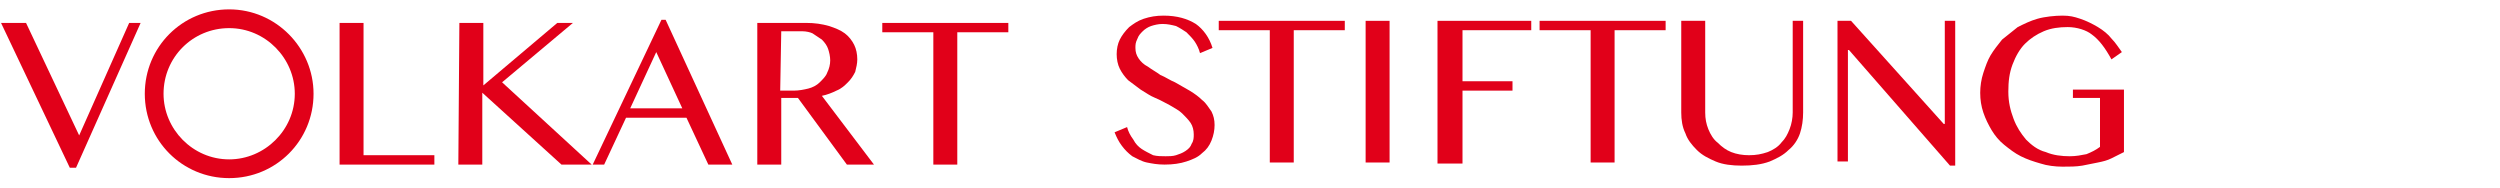
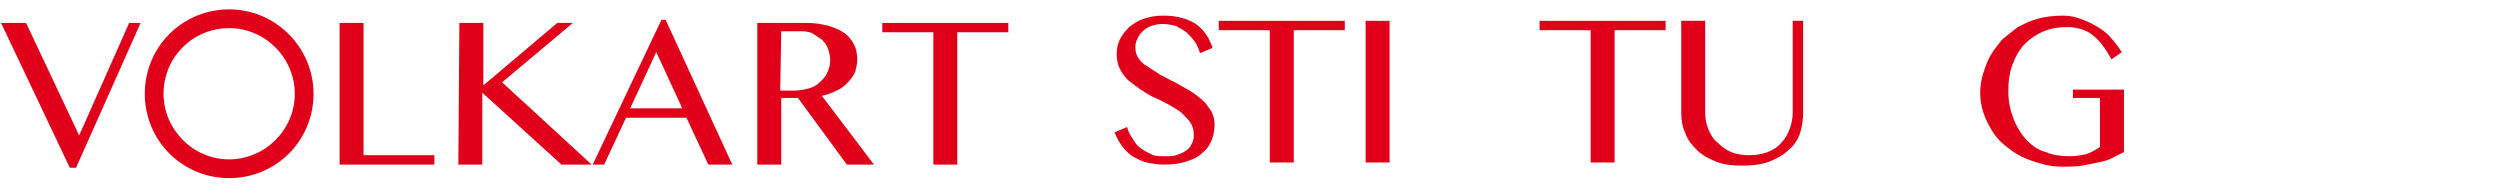
<svg xmlns="http://www.w3.org/2000/svg" version="1.1" id="Ebene_1" x="0px" y="0px" viewBox="0 0 240 18" style="enable-background:new 0 0 240 18;" xml:space="preserve">
  <style type="text/css">
	.st0{fill:#E10019;}
	.st1{fill:#E10019;}
</style>
  <g>
    <g>
      <g>
        <path class="st0" d="M2.5,2.2L7.6,13l4.8-10.8h1.1L7.3,16.1H6.7L0.1,2.2H2.5z" />
        <path class="st0" d="M32.6,2.2h2.3v12.7h6.8v0.9h-9.1V2.2z" />
        <path class="st0" d="M44.1,2.2h2.3v6l7.1-6H55l-6.8,5.7l8.6,7.9h-2.9l-7.6-6.9v6.9H44L44.1,2.2L44.1,2.2z" />
        <path class="st0" d="M63.9,1.9l6.4,13.9H68l-2.1-4.5h-5.8L58,15.8h-1.1l6.6-13.9C63.5,1.9,63.9,1.9,63.9,1.9z M60.5,10.4h5L63,5     L60.5,10.4z" />
        <path class="st0" d="M72.7,2.2h4.7c0.8,0,1.5,0.1,2.2,0.3c0.6,0.2,1.1,0.4,1.5,0.7s0.7,0.7,0.9,1.1c0.2,0.4,0.3,0.9,0.3,1.4     c0,0.4-0.1,0.8-0.2,1.2c-0.2,0.4-0.4,0.7-0.7,1c-0.3,0.3-0.6,0.6-1.1,0.8c-0.4,0.2-0.9,0.4-1.4,0.5l5,6.6h-2.6l-4.7-6.4H75v6.4     h-2.3C72.7,15.8,72.7,2.2,72.7,2.2z M74.9,8.7h1.3c0.5,0,1-0.1,1.4-0.2c0.4-0.1,0.8-0.3,1.1-0.6C79,7.6,79.3,7.3,79.4,7     c0.2-0.4,0.3-0.8,0.3-1.2c0-0.4-0.1-0.8-0.2-1.1c-0.1-0.3-0.3-0.6-0.6-0.9c-0.3-0.2-0.6-0.4-0.9-0.6C77.8,3.1,77.4,3,77,3h-2     L74.9,8.7L74.9,8.7z" />
        <path class="st0" d="M96.8,2.2v0.9h-4.9v12.7h-2.3V3.1h-4.9V2.2H96.8z" />
      </g>
      <path class="st0" d="M22,2.7c3.5,0,6.3,2.9,6.3,6.3c0,3.5-2.9,6.3-6.3,6.3c-3.5,0-6.3-2.9-6.3-6.3C15.7,5.5,18.5,2.7,22,2.7     M22,0.9c-4.5,0-8.1,3.6-8.1,8.1s3.6,8.1,8.1,8.1s8.1-3.6,8.1-8.1C30.1,4.6,26.5,0.9,22,0.9L22,0.9z" />
    </g>
  </g>
  <g>
    <g>
      <g>
        <path class="st1" d="M111.9,15c0.3,0,0.7,0,1-0.1c0.3-0.1,0.6-0.2,0.9-0.4c0.3-0.2,0.5-0.4,0.6-0.7c0.2-0.3,0.2-0.6,0.2-0.9     c0-0.4-0.1-0.8-0.3-1.1c-0.2-0.3-0.5-0.6-0.8-0.9c-0.3-0.3-0.7-0.5-1.2-0.8c-0.4-0.2-0.9-0.5-1.4-0.7c-0.5-0.2-0.9-0.5-1.4-0.8     c-0.4-0.3-0.8-0.6-1.2-0.9c-0.3-0.3-0.6-0.7-0.8-1.1s-0.3-0.9-0.3-1.4c0-0.5,0.1-1,0.3-1.4c0.2-0.4,0.5-0.8,0.9-1.2     c0.4-0.3,0.8-0.6,1.4-0.8c0.6-0.2,1.2-0.3,1.9-0.3c1.3,0,2.3,0.3,3.1,0.8c0.7,0.5,1.3,1.3,1.6,2.3l-1.2,0.5     c-0.1-0.4-0.3-0.8-0.5-1.1c-0.2-0.3-0.5-0.6-0.8-0.9c-0.3-0.2-0.6-0.4-1-0.6c-0.4-0.1-0.8-0.2-1.3-0.2c-0.4,0-0.8,0.1-1.1,0.2     c-0.3,0.1-0.6,0.3-0.8,0.5c-0.2,0.2-0.4,0.4-0.5,0.7C109,4.1,109,4.3,109,4.6c0,0.4,0.1,0.7,0.3,1c0.2,0.3,0.5,0.6,0.9,0.8     c0.4,0.3,0.8,0.5,1.2,0.8c0.5,0.2,0.9,0.5,1.4,0.7c0.5,0.3,0.9,0.5,1.4,0.8c0.5,0.3,0.9,0.6,1.2,0.9c0.4,0.3,0.6,0.7,0.9,1.1     c0.2,0.4,0.3,0.8,0.3,1.3c0,0.5-0.1,1-0.3,1.5c-0.2,0.5-0.5,0.9-0.9,1.2c-0.4,0.4-0.9,0.6-1.5,0.8c-0.6,0.2-1.3,0.3-2.1,0.3     c-0.7,0-1.2-0.1-1.7-0.2c-0.5-0.1-1-0.4-1.4-0.6c-0.4-0.3-0.7-0.6-1-1c-0.3-0.4-0.5-0.8-0.7-1.3l1.2-0.5c0.1,0.4,0.3,0.8,0.6,1.2     c0.2,0.4,0.5,0.7,0.8,0.9c0.3,0.2,0.7,0.4,1.1,0.6C111.1,15,111.5,15,111.9,15z" />
        <path class="st1" d="M129.1,2v0.9h-4.9v12.7h-2.3V2.9h-4.9V2H129.1z" />
        <path class="st1" d="M131.1,2h2.3v13.6h-2.3V2z" />
-         <path class="st1" d="M147,2v0.9h-6.6v4.9h4.8v0.9h-4.8v7H138V2H147z" />
        <path class="st1" d="M159.9,2v0.9h-4.9v12.7h-2.3V2.9h-4.9V2H159.9z" />
        <path class="st1" d="M161.4,2h2.3v8.8c0,0.6,0.1,1.1,0.3,1.6c0.2,0.5,0.5,1,0.9,1.3c0.4,0.4,0.8,0.7,1.3,0.9     c0.5,0.2,1.1,0.3,1.7,0.3c0.7,0,1.2-0.1,1.8-0.3c0.5-0.2,1-0.5,1.3-0.9c0.4-0.4,0.6-0.8,0.8-1.3c0.2-0.5,0.3-1.1,0.3-1.6V2h1v8.8     c0,0.7-0.1,1.4-0.3,2c-0.2,0.6-0.6,1.2-1.1,1.6c-0.5,0.5-1.1,0.8-1.8,1.1c-0.8,0.3-1.7,0.4-2.7,0.4c-0.9,0-1.8-0.1-2.5-0.4     c-0.7-0.3-1.3-0.6-1.8-1.1c-0.5-0.5-0.9-1-1.1-1.6c-0.3-0.6-0.4-1.3-0.4-2V2z" />
-         <path class="st1" d="M176.4,2h1.3l8.9,9.9h0.1V2h1v13.9h-0.5l-9.7-11.1h-0.1v10.7h-1V2z" />
        <path class="st1" d="M198.5,2.6c-0.8,0-1.6,0.1-2.3,0.4c-0.7,0.3-1.3,0.7-1.8,1.2c-0.5,0.5-0.9,1.2-1.2,2     c-0.3,0.8-0.4,1.6-0.4,2.6c0,1,0.2,1.8,0.5,2.6c0.3,0.8,0.7,1.4,1.2,2c0.5,0.5,1.1,1,1.9,1.2c0.7,0.3,1.5,0.4,2.3,0.4     c0.6,0,1.1-0.1,1.6-0.2c0.5-0.2,0.9-0.4,1.3-0.7V9.4h-2.6V8.6h4.9v6c-0.4,0.2-0.8,0.4-1.2,0.6c-0.4,0.2-0.8,0.3-1.3,0.4     c-0.5,0.1-1,0.2-1.5,0.3c-0.6,0.1-1.2,0.1-1.9,0.1c-0.7,0-1.5-0.1-2.1-0.3c-0.7-0.2-1.3-0.4-1.9-0.7c-0.6-0.3-1.1-0.7-1.6-1.1     c-0.5-0.4-0.9-0.9-1.2-1.4c-0.3-0.5-0.6-1.1-0.8-1.7c-0.2-0.6-0.3-1.2-0.3-1.9c0-0.6,0.1-1.3,0.3-1.9c0.2-0.6,0.4-1.2,0.7-1.7     c0.3-0.5,0.7-1,1.1-1.5c0.5-0.4,1-0.8,1.5-1.2c0.6-0.3,1.2-0.6,1.9-0.8c0.7-0.2,1.7-0.3,2.4-0.3c0.7,0,1.1,0.1,1.7,0.3     c0.6,0.2,1.2,0.5,1.7,0.8c0.5,0.3,1,0.7,1.3,1.1c0.4,0.4,0.7,0.9,1,1.3l-1,0.7c-0.6-1.1-1.2-1.9-1.9-2.4     C200.3,2.9,199.4,2.6,198.5,2.6z" />
      </g>
    </g>
  </g>
</svg>